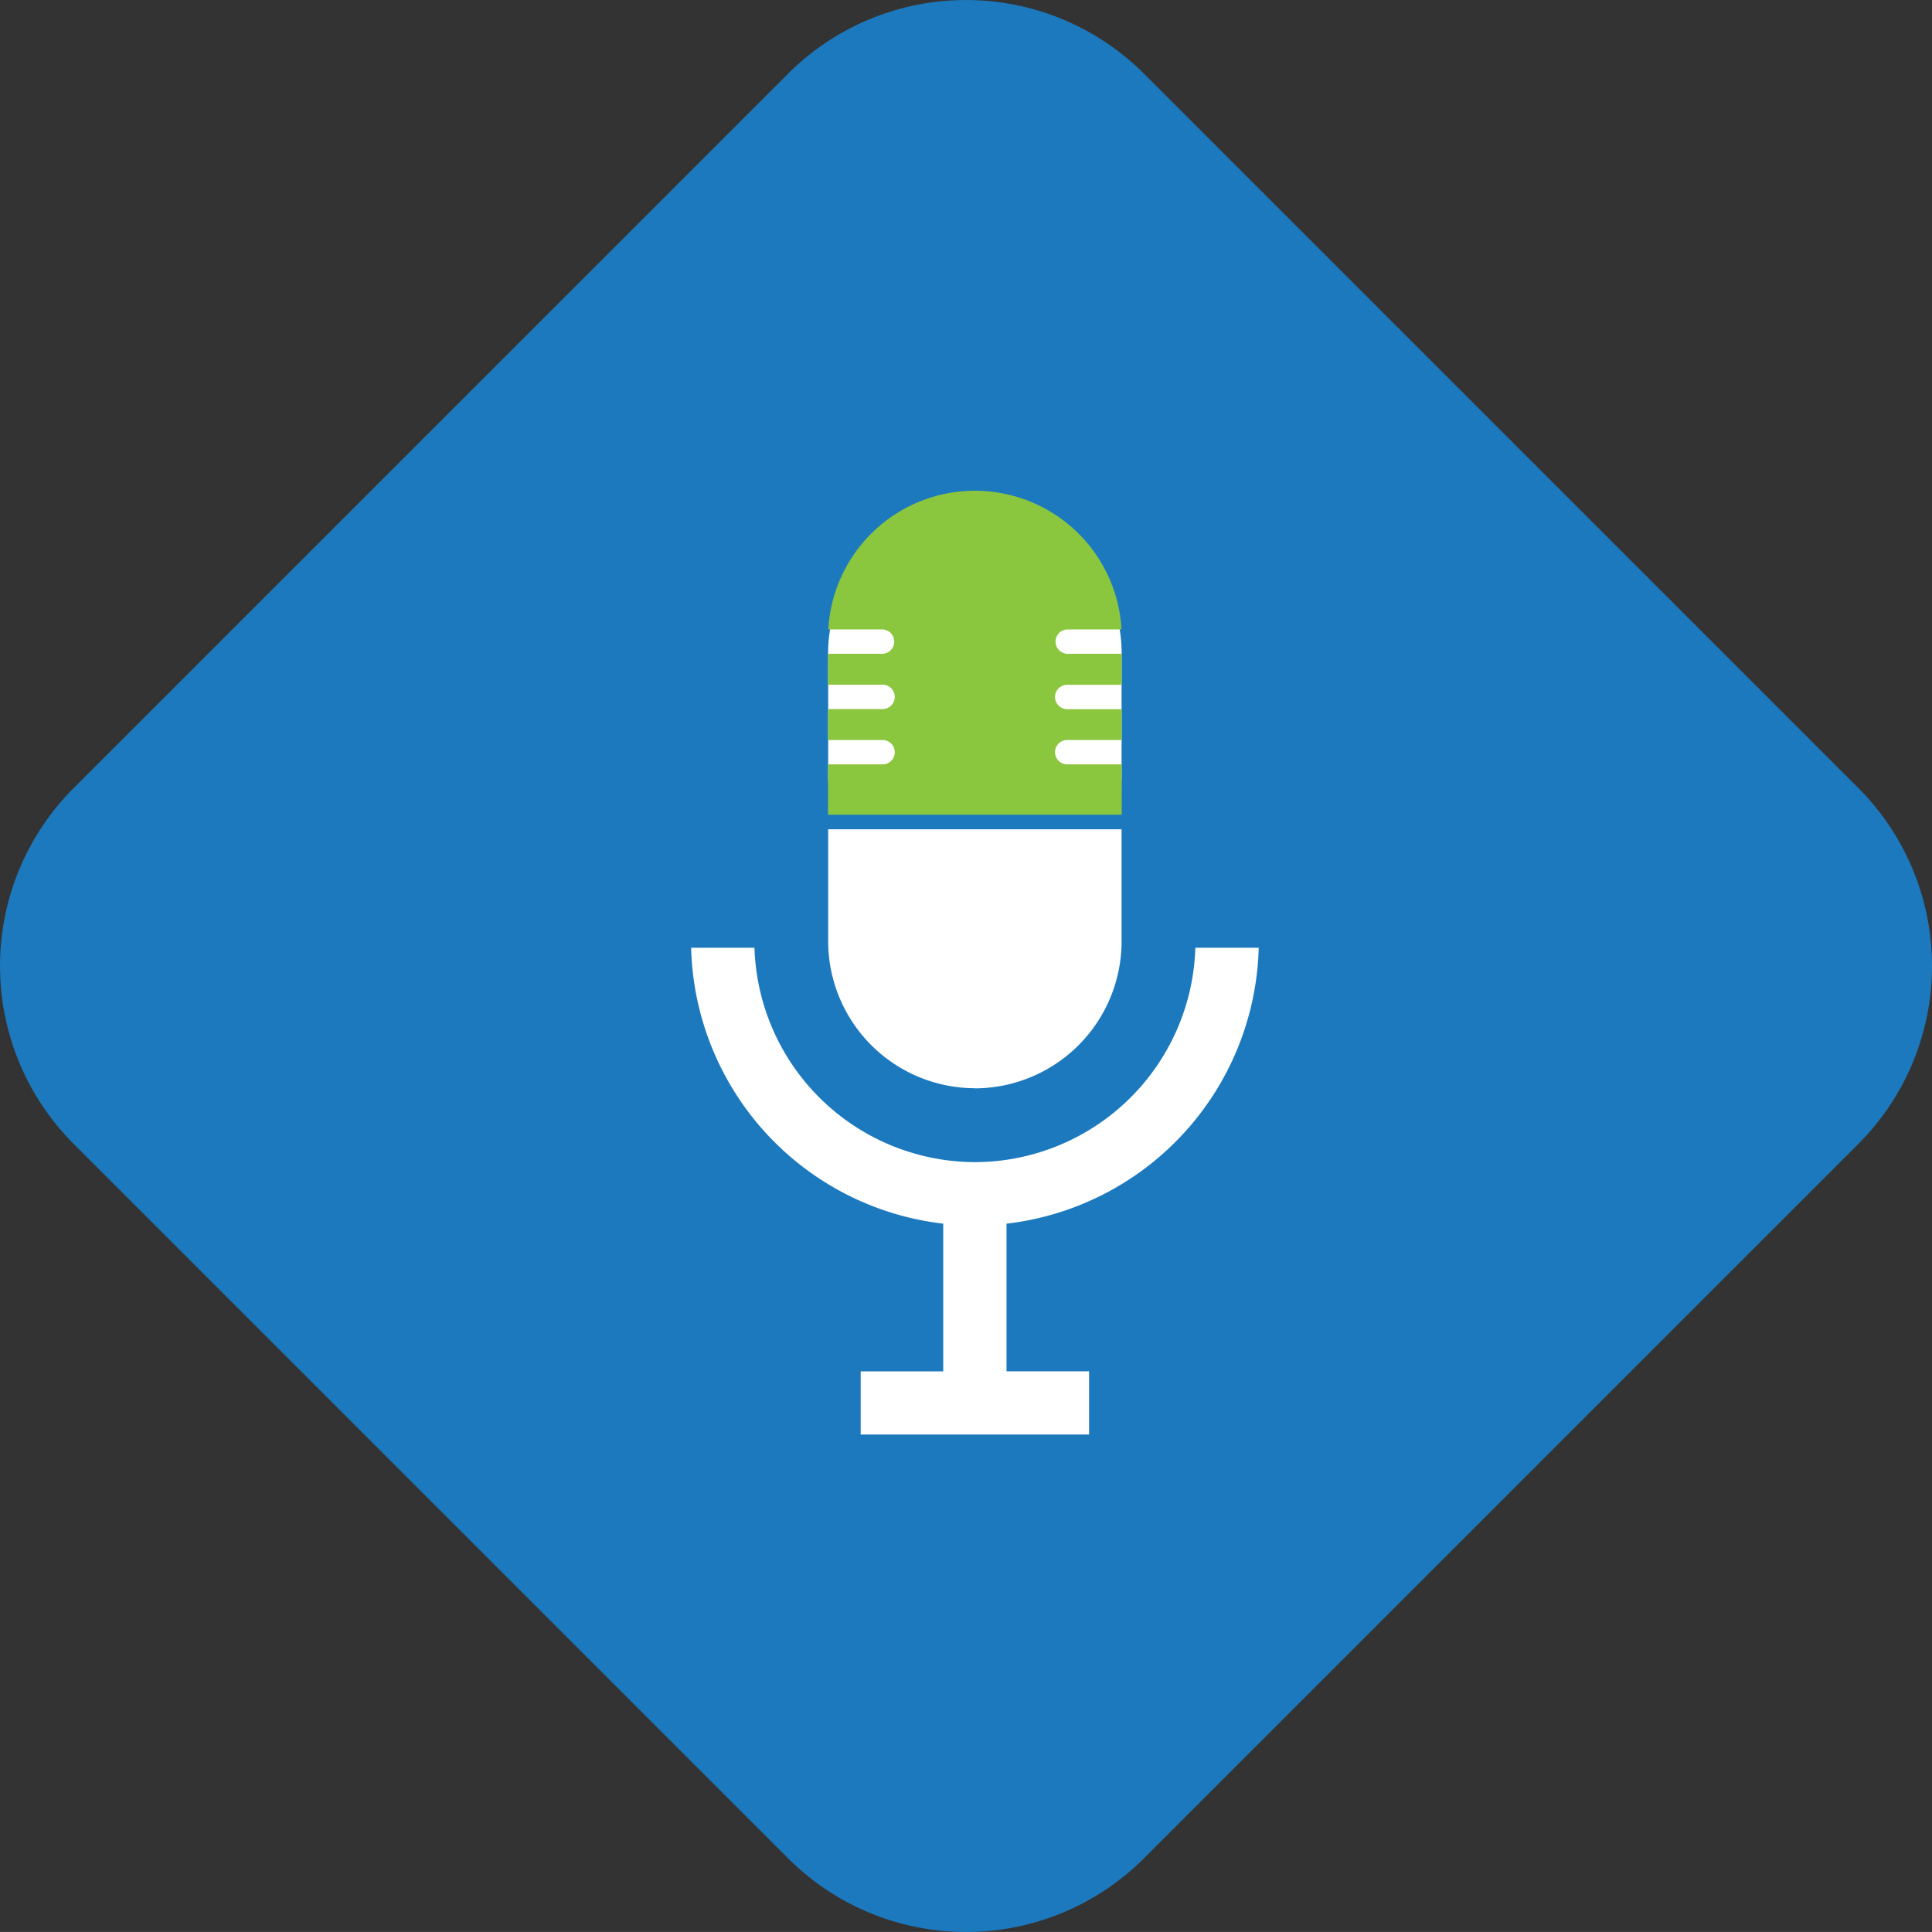
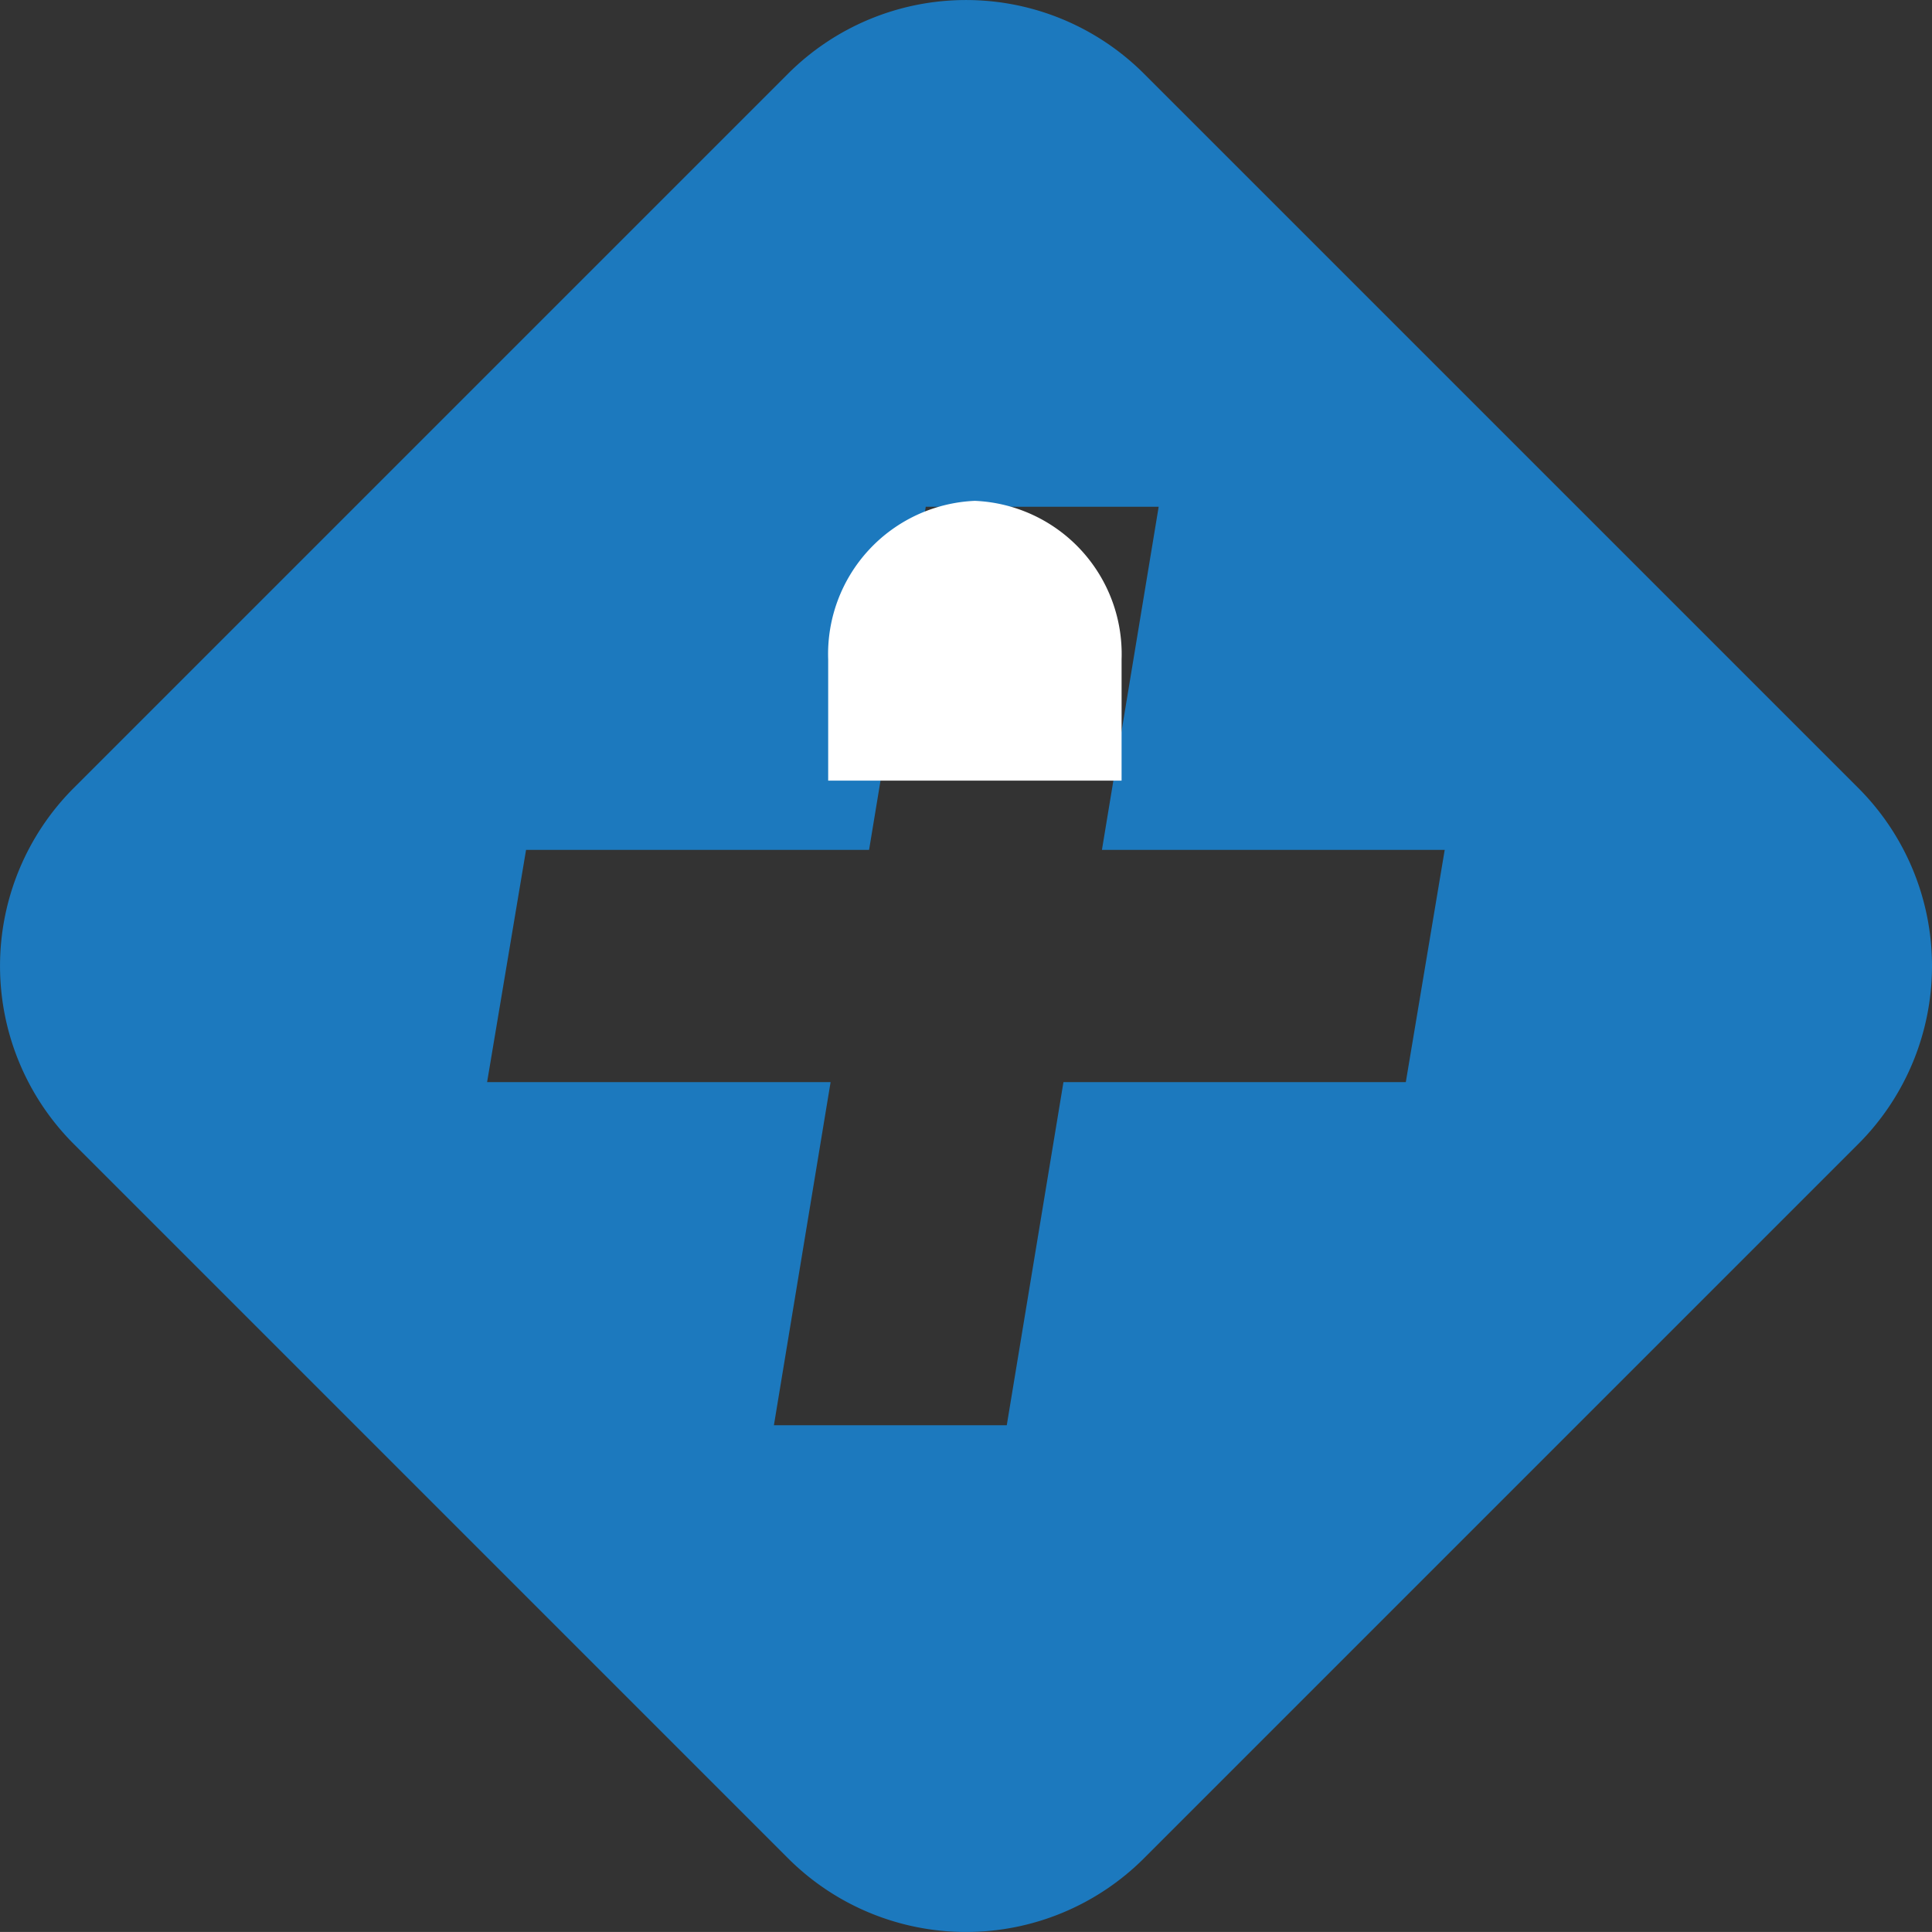
<svg xmlns="http://www.w3.org/2000/svg" width="72.556" height="72.555" viewBox="0 0 72.556 72.555">
  <rect x="0" y="0" width="72.556" height="72.555" fill="#333333" stroke="none" />
  <defs>
    <style>.a{fill:none;}.b{fill:#1c79be;}.c{clip-path:url(#a);}.d{fill:#fff;}.e{fill:#8bc63f;}</style>
    <clipPath id="a">
      <rect class="a" width="21.315" height="35.447" />
    </clipPath>
  </defs>
  <g transform="translate(0 0)">
    <g transform="translate(0)">
      <path class="b" d="M292.049,981.943l-26.823-26.822a9.455,9.455,0,0,0-13.371,0l-26.823,26.822a9.455,9.455,0,0,0,0,13.371l26.823,26.823a9.455,9.455,0,0,0,13.371,0l26.823-26.823A9.455,9.455,0,0,0,292.049,981.943ZM275.057,992.99H262.2l-2.129,12.886h-8.745l2.129-12.886h-12.9l1.463-8.722H254.9l2.129-12.886h8.747l-2.131,12.886h12.873Z" transform="translate(-222.262 -952.351)" />
-       <ellipse class="b" cx="23.512" cy="23.512" rx="23.512" ry="23.512" transform="translate(10.58 15.262)" />
    </g>
    <g transform="translate(25.955 18.432)">
      <g class="c" transform="translate(0 0)">
        <path class="d" d="M5.51,10.507a5.759,5.759,0,0,0,5.509-5.952V0H0V4.555a5.759,5.759,0,0,0,5.51,5.952" transform="translate(16.166 10.884) rotate(180)" />
-         <path class="e" d="M14.631,10.273H12.582a.457.457,0,0,1,0-.914h2.049V8.2H12.582a.457.457,0,0,1,0-.914h2.049V6.121H12.582a.458.458,0,0,1,0-.915h2.04a5.514,5.514,0,0,0-11.011,0H5.65a.458.458,0,0,1,0,.915H3.6V7.282H5.65a.457.457,0,0,1,0,.914H3.6V9.359H5.65a.457.457,0,0,1,0,.914H3.6v1.893h11.03Z" transform="translate(1.541 0)" />
-         <path class="d" d="M10.658,20.07a8.308,8.308,0,0,1-8.279-8.051H0A10.707,10.707,0,0,0,9.468,22.381v5.546h-3.1V30.3h8.577V27.926h-3.1V22.381a10.71,10.71,0,0,0,9.471-10.362h-2.38a8.3,8.3,0,0,1-8.279,8.051" transform="translate(0 5.142)" />
-         <path class="d" d="M9.115,18.631a5.525,5.525,0,0,0,5.509-5.51V8.9H3.605v4.216a5.524,5.524,0,0,0,5.51,5.51" transform="translate(1.542 3.81)" />
      </g>
    </g>
  </g>
</svg>